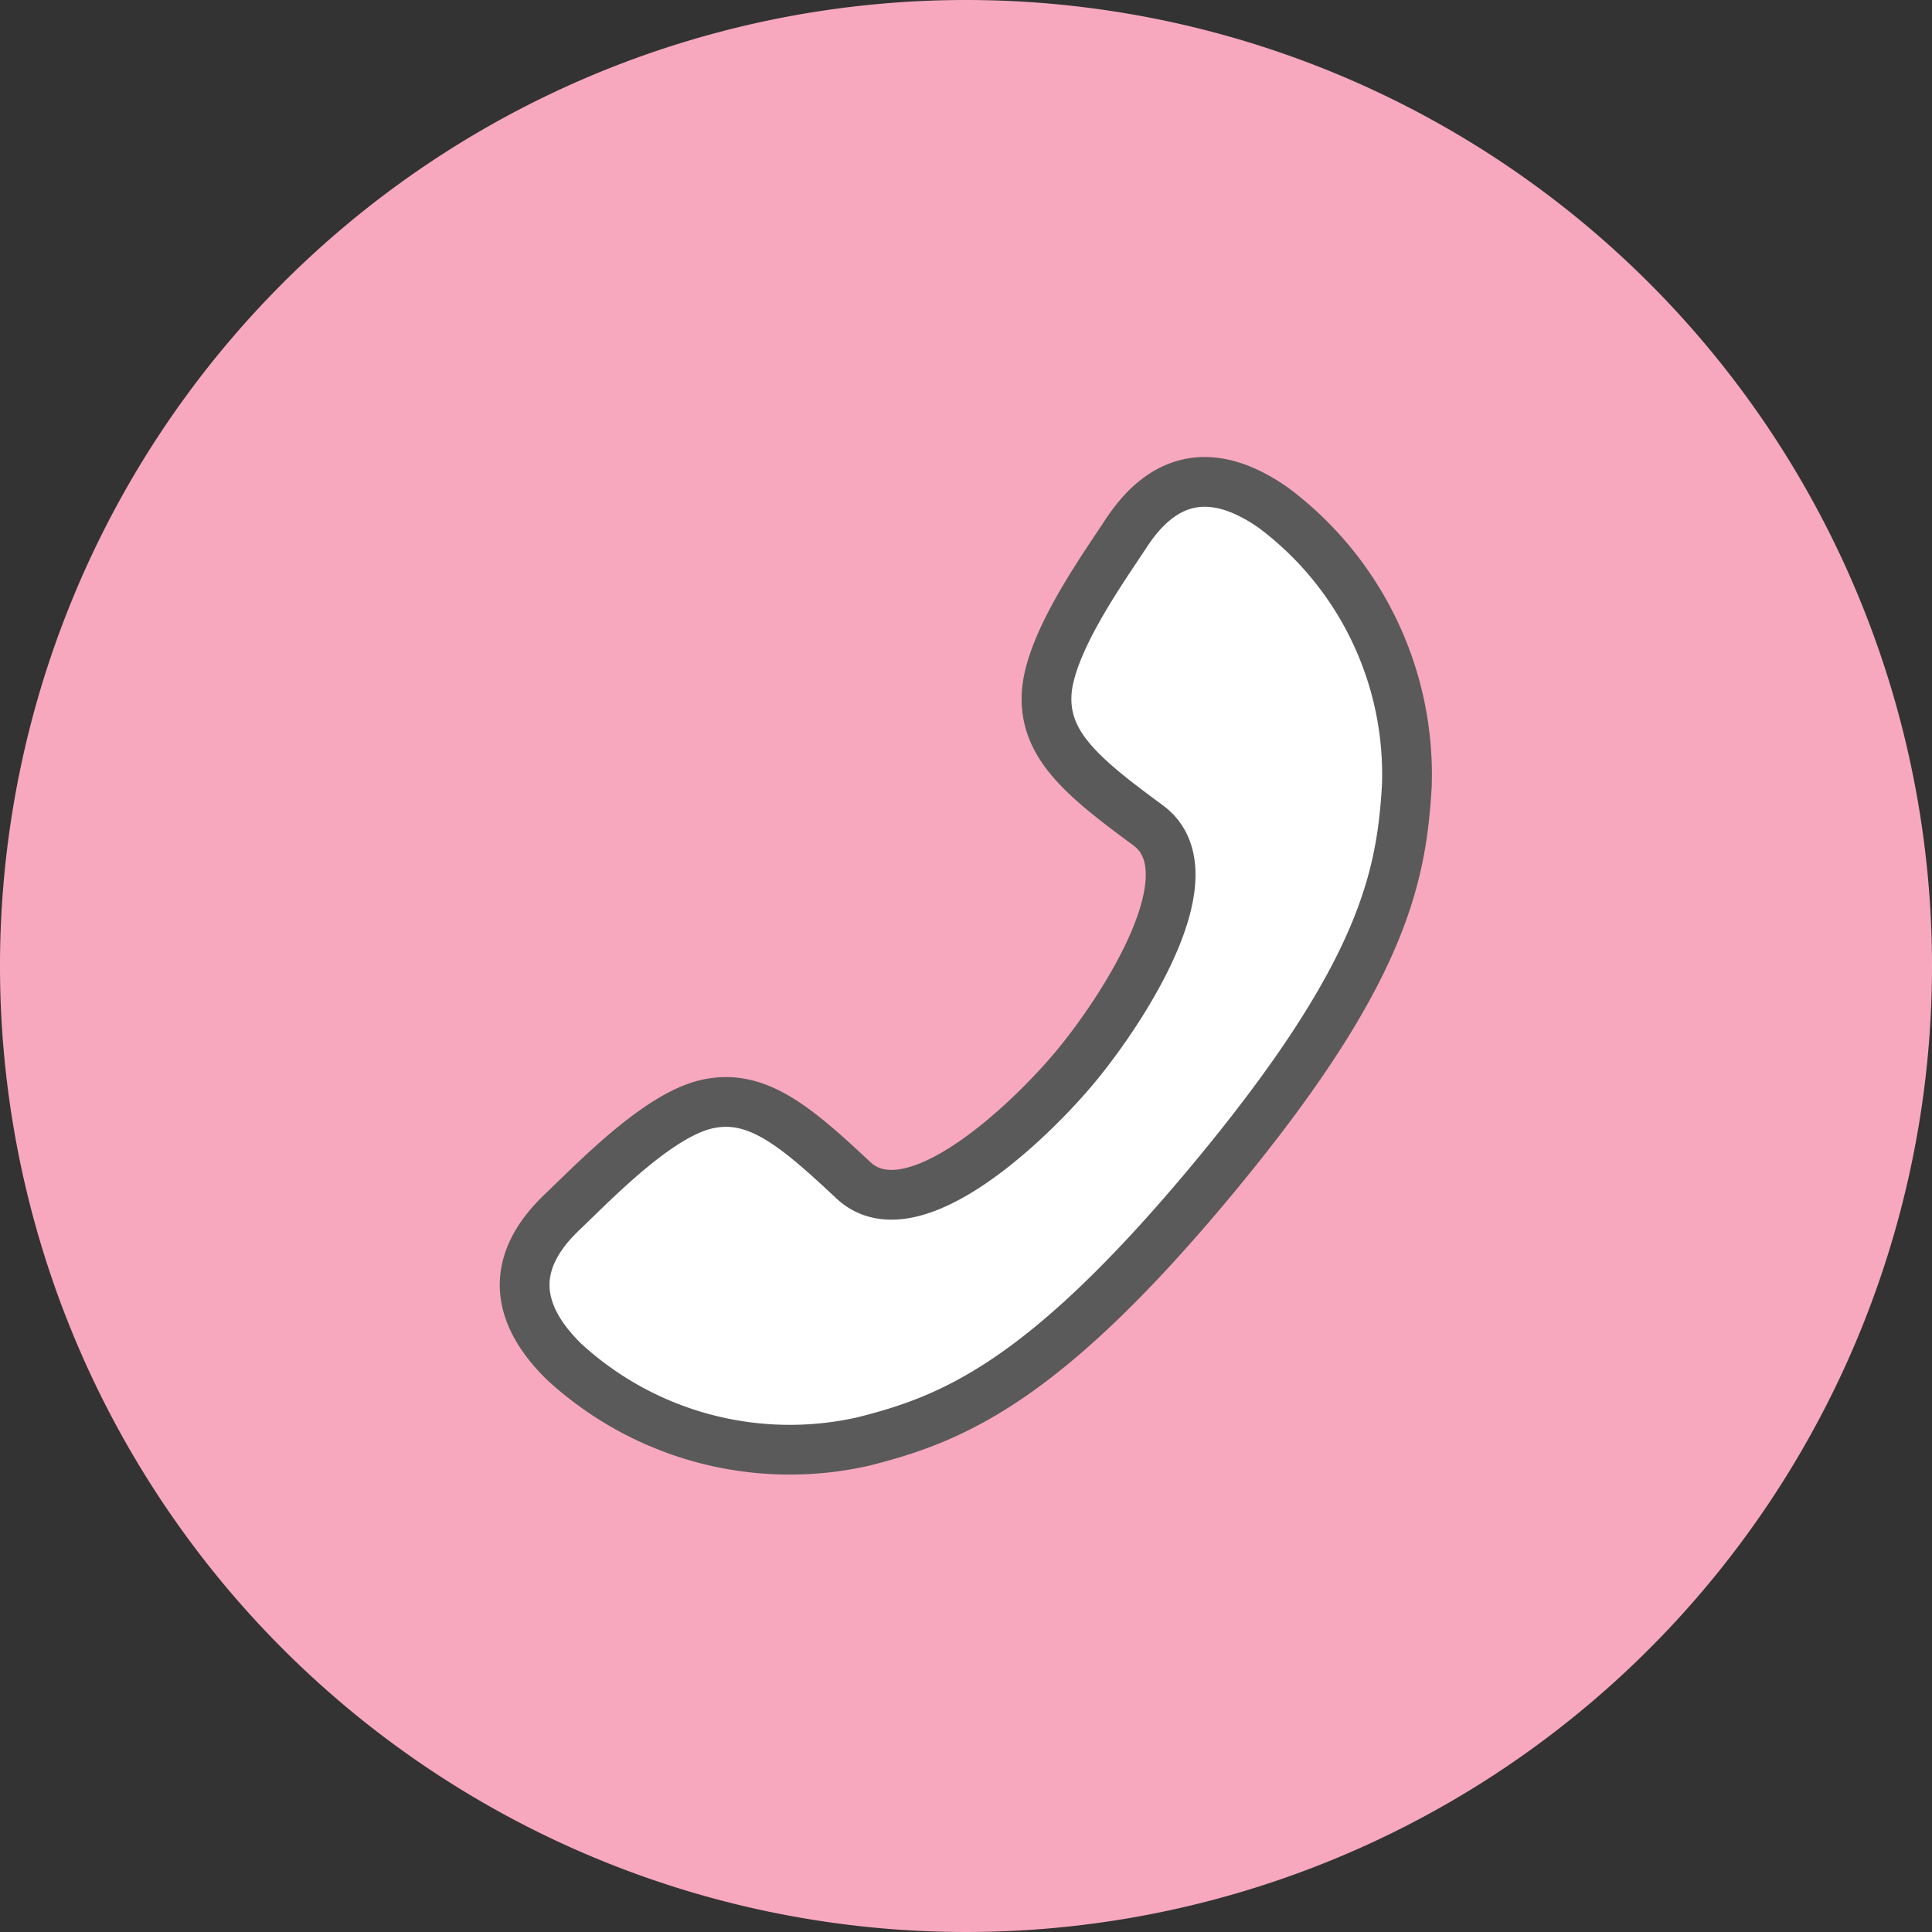
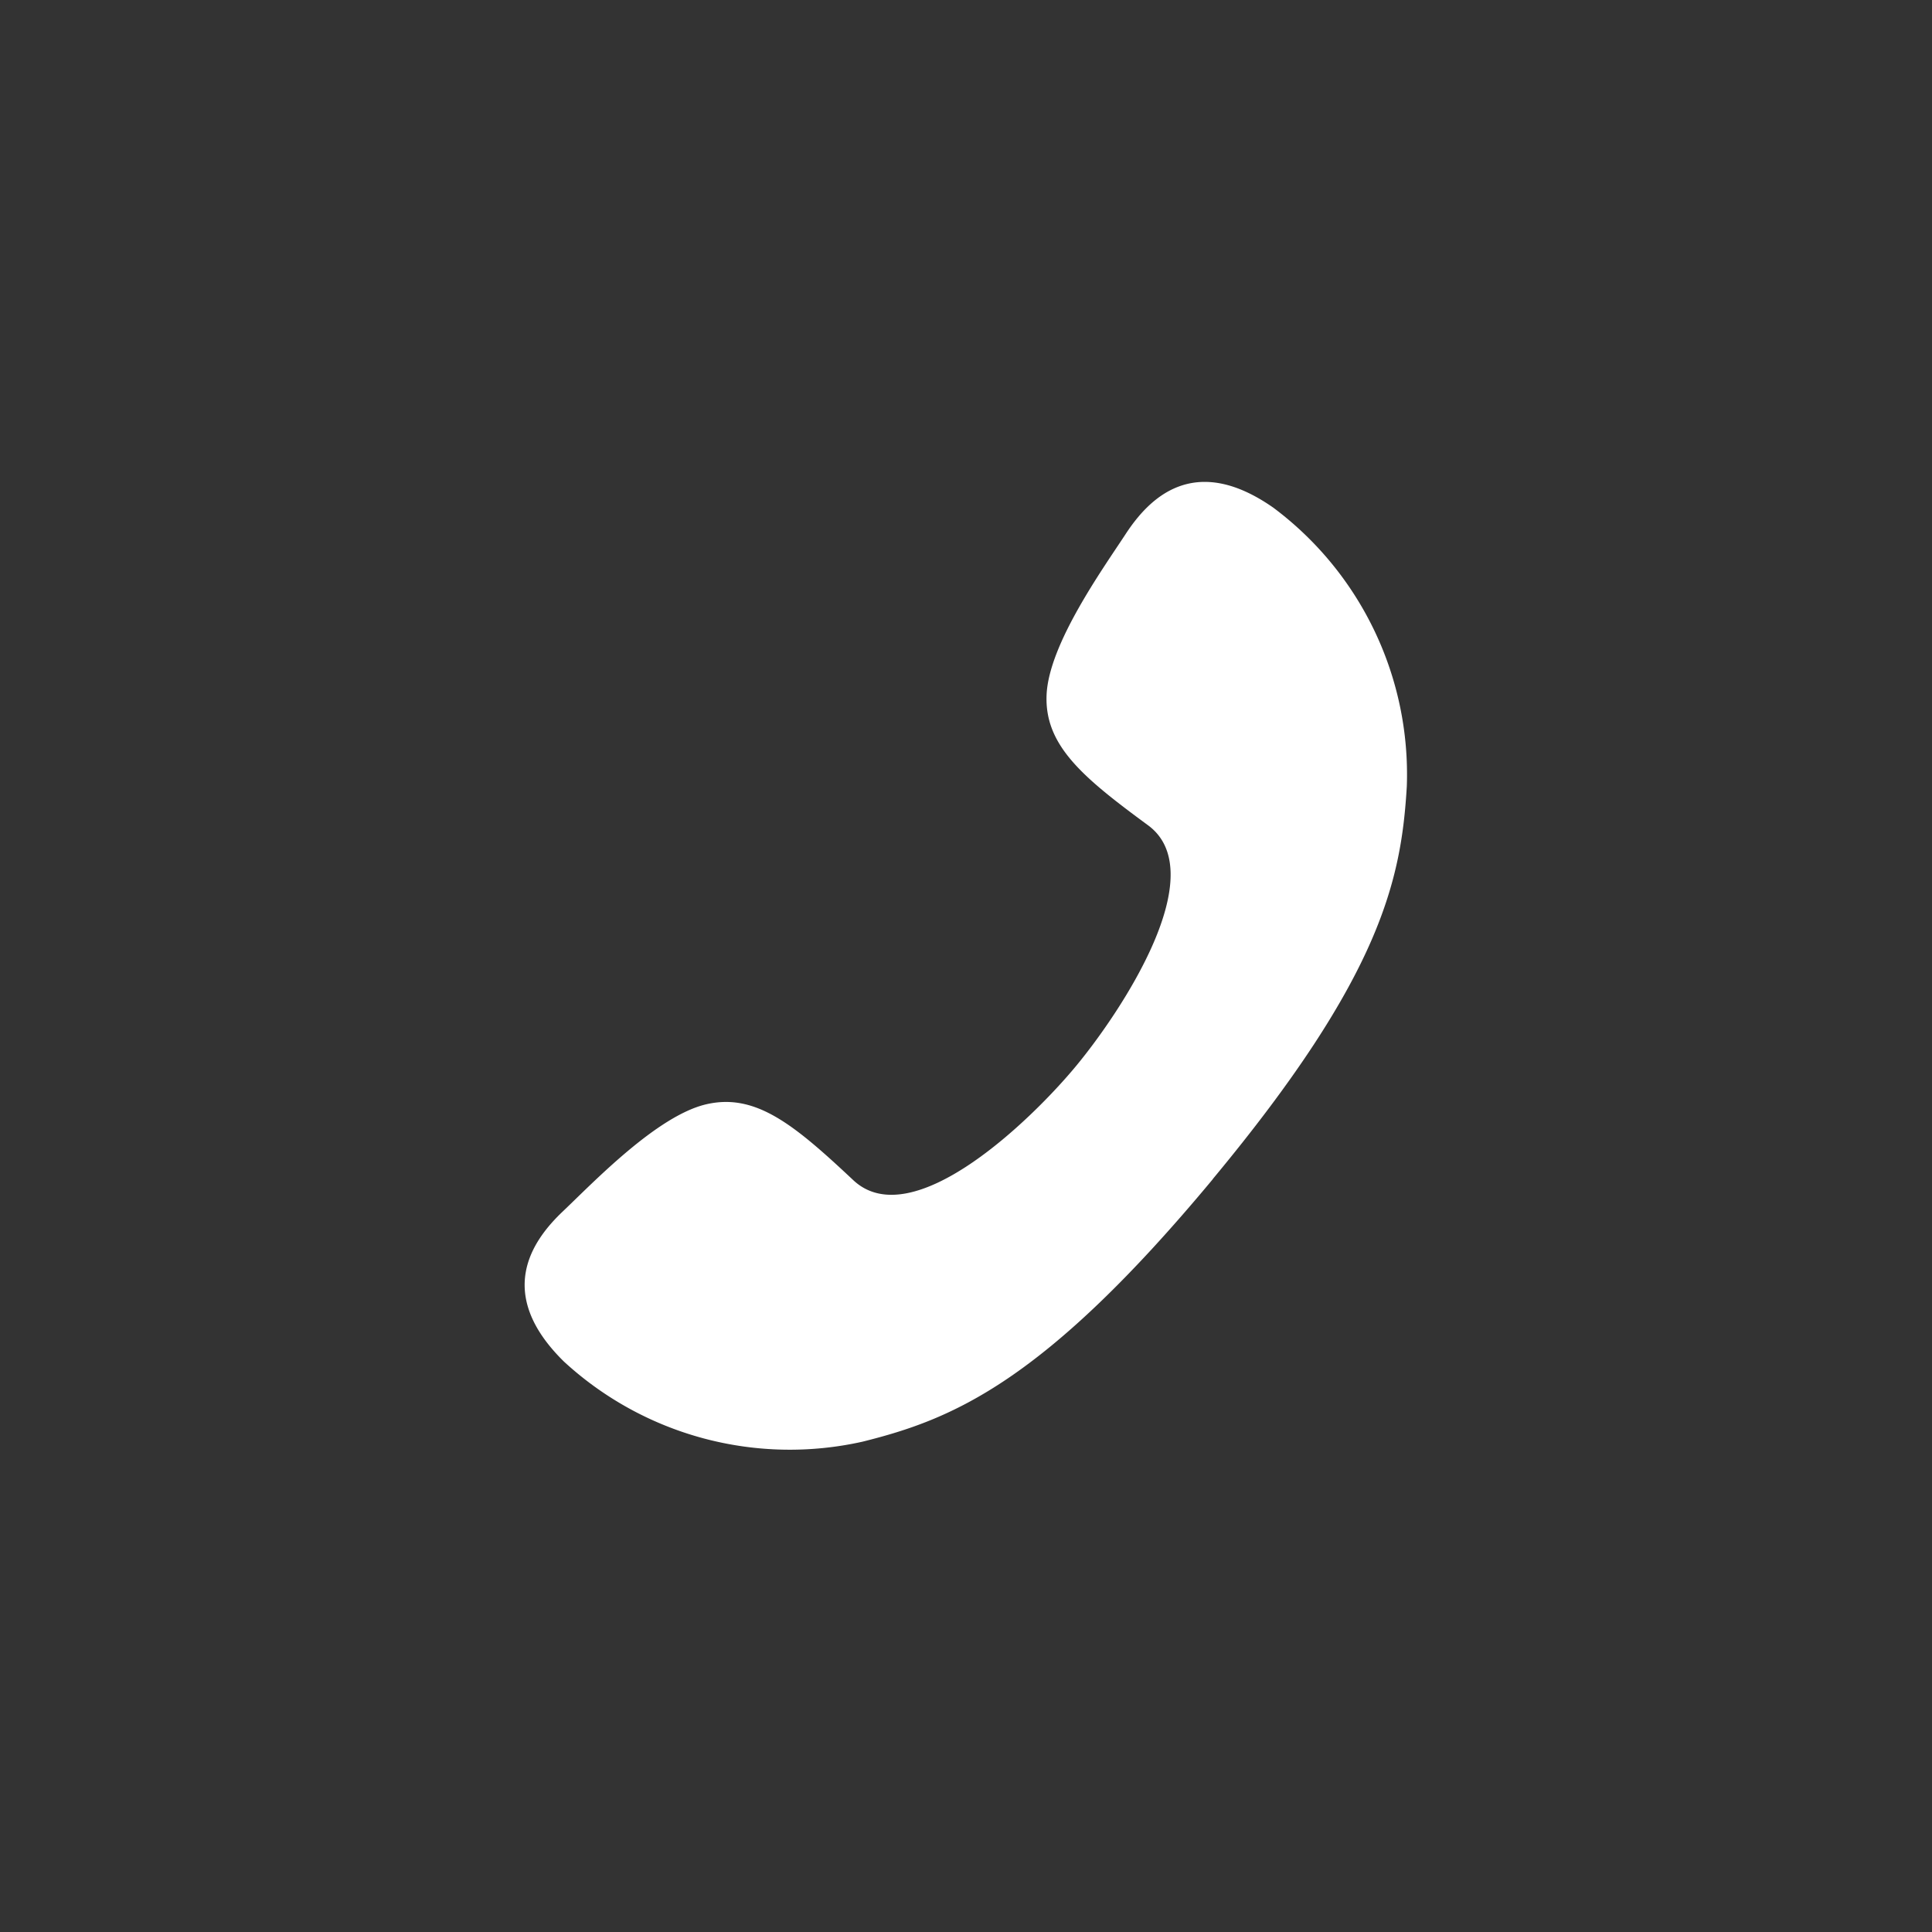
<svg xmlns="http://www.w3.org/2000/svg" width="56" height="56" viewBox="0 0 56 56">
  <rect x="0" y="0" width="56" height="56" fill="#333333" stroke="none" />
  <g id="グループ_873" data-name="グループ 873" transform="translate(-204 -3115)">
-     <path id="パス_2919" data-name="パス 2919" d="M56,28A28,28,0,1,1,28,0,28,28,0,0,1,56,28" transform="translate(204 3115)" fill="#f7a8bf" />
    <path id="パス_2920" data-name="パス 2920" d="M35.153,34.175c4.9-5.9,5.464-8.7,5.624-11.38a9.651,9.651,0,0,0-3.868-8.079c-2.307-1.614-3.609-.264-4.28.761s-2.229,3.194-2.293,4.662,1.052,2.394,2.939,3.781S32.511,29.3,31.2,30.887s-4.76,4.923-6.468,3.32-2.824-2.529-4.255-2.2S17.2,34.272,16.31,35.117s-1.973,2.375.035,4.348A9.664,9.664,0,0,0,25,41.788c2.608-.649,5.255-1.715,10.157-7.613" transform="translate(204 3115)" fill="#fff" />
-     <path id="パス_2921" data-name="パス 2921" d="M35.153,34.175c4.9-5.9,5.464-8.7,5.624-11.38a9.651,9.651,0,0,0-3.868-8.079c-2.307-1.614-3.609-.264-4.28.761s-2.229,3.194-2.293,4.662,1.052,2.394,2.939,3.781S32.511,29.3,31.2,30.887s-4.76,4.923-6.468,3.32-2.824-2.529-4.255-2.2S17.2,34.272,16.31,35.117s-1.973,2.375.035,4.348A9.664,9.664,0,0,0,25,41.788C27.6,41.139,30.251,40.073,35.153,34.175Z" transform="translate(204 3115)" fill="none" stroke="#5a5a5a" stroke-linecap="round" stroke-linejoin="round" stroke-width="1.442" />
  </g>
</svg>